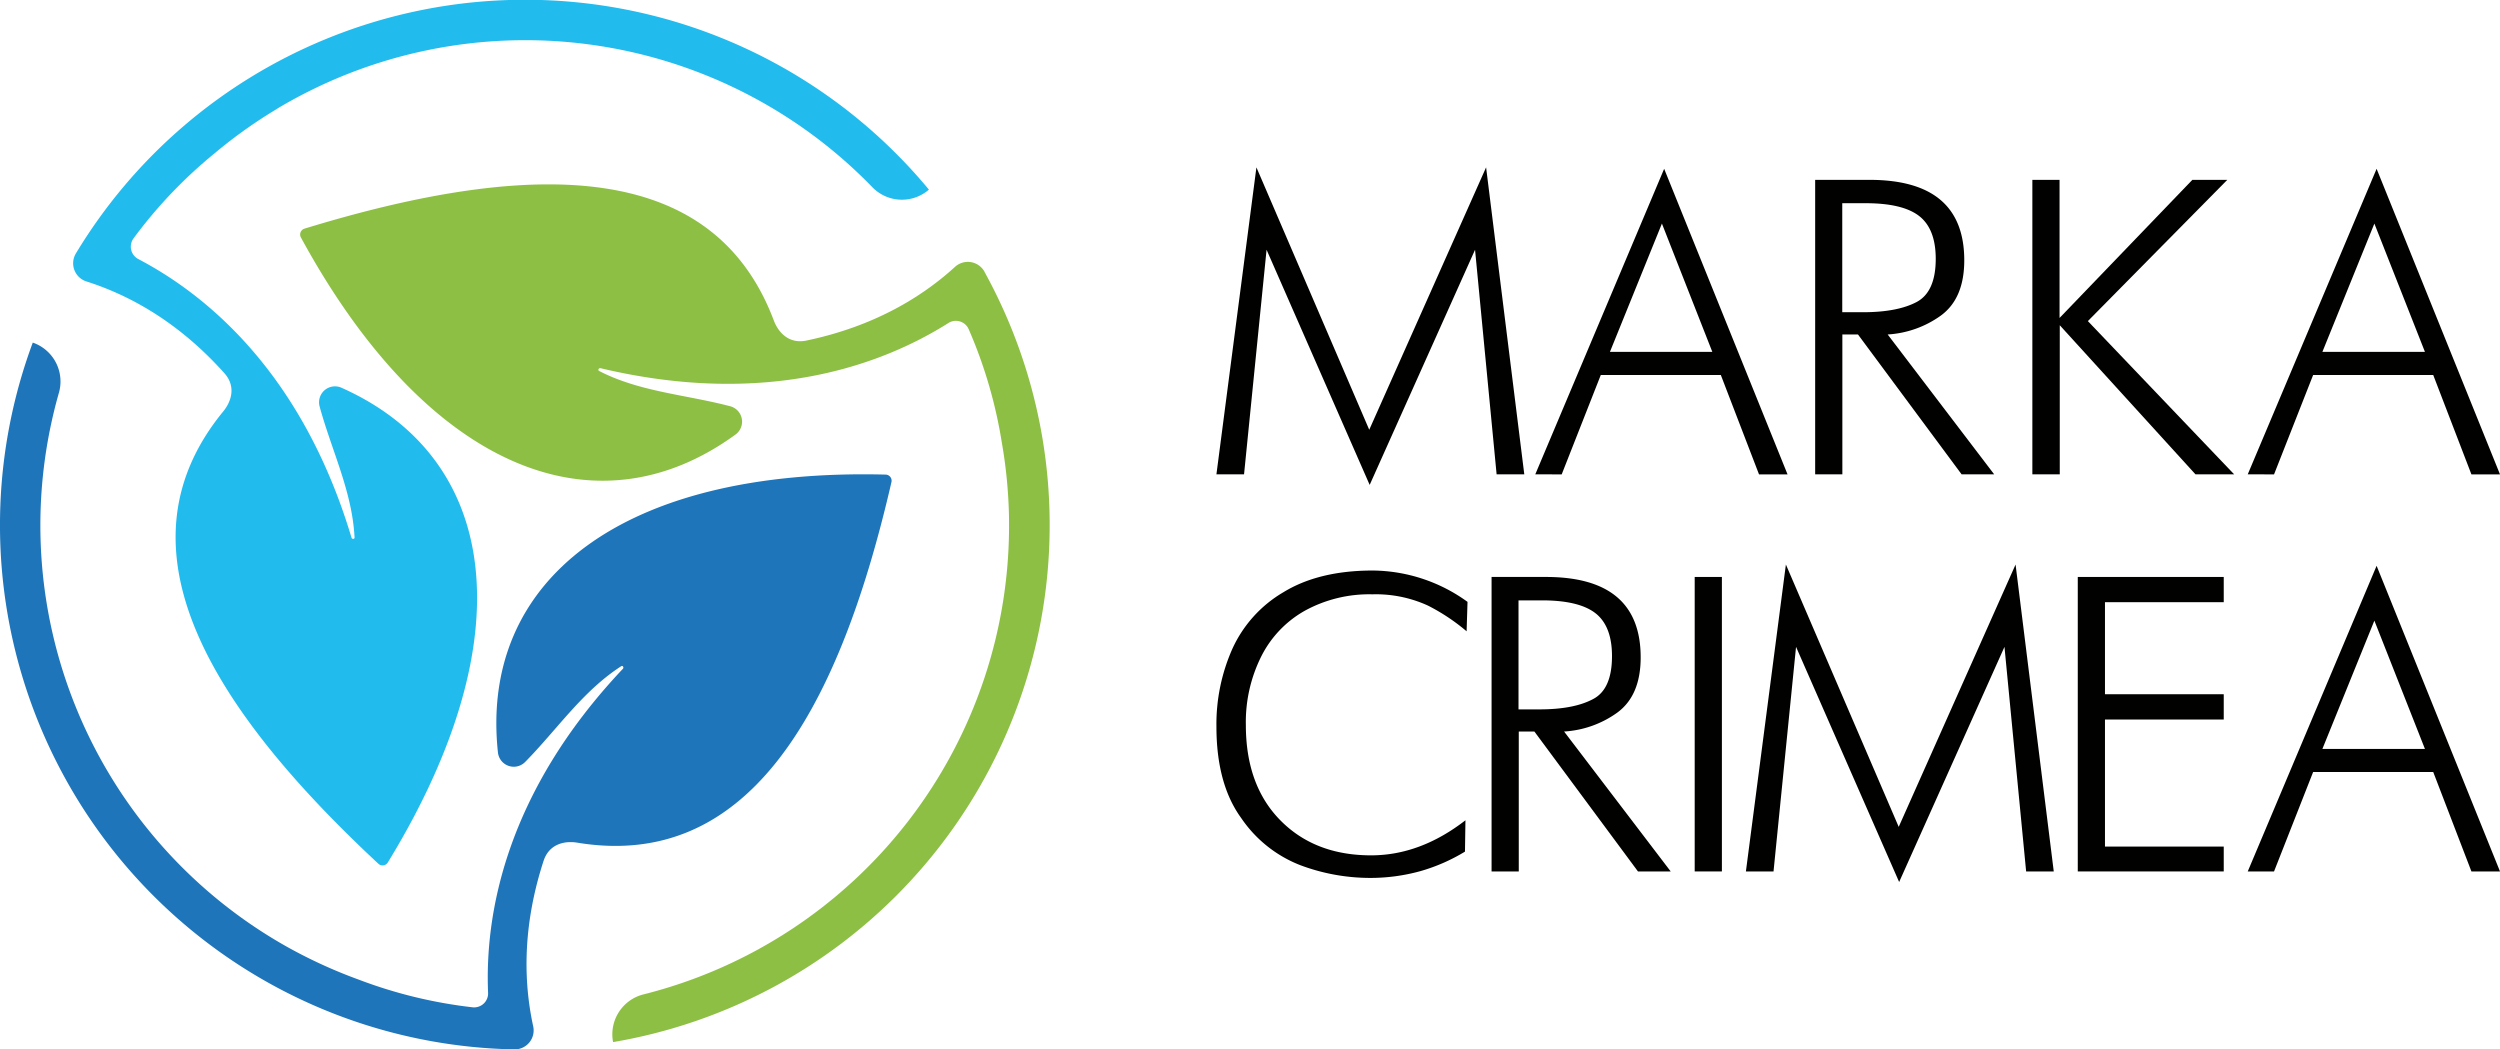
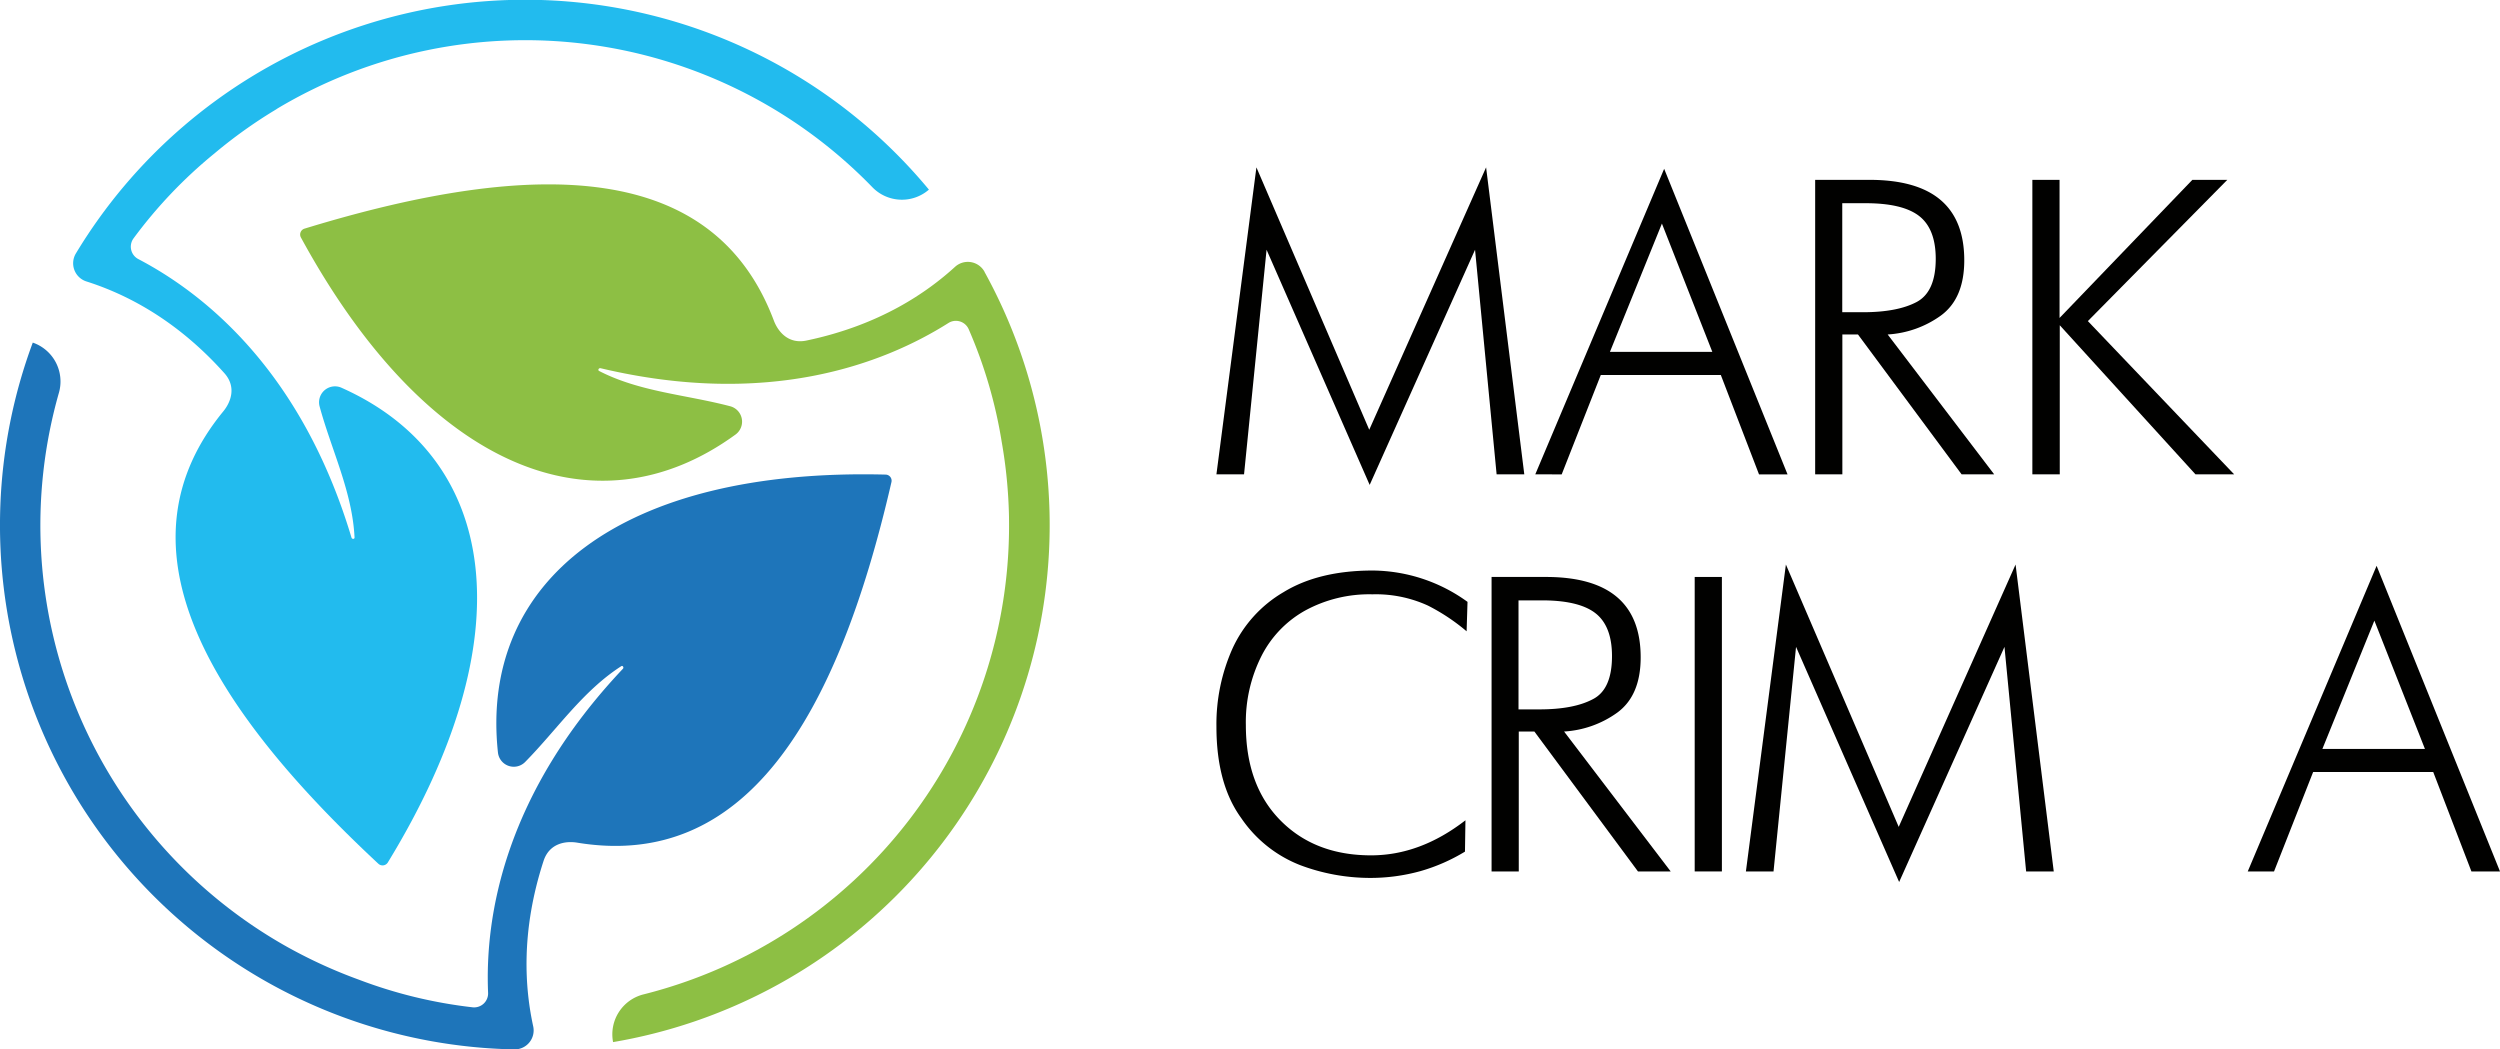
<svg xmlns="http://www.w3.org/2000/svg" id="Слой_1" data-name="Слой 1" viewBox="0 0 470.66 197.57">
  <defs>
    <style>.cls-1{fill:#8dbf44;}.cls-2{fill:#2be;}.cls-3{fill:#1e75ba;}.cls-4{fill:#010100;}</style>
  </defs>
  <title>Marka_crimea_web</title>
  <path class="cls-1" d="M198,202.42a3.58,3.58,0,0,0-5.53-1c-5.28,4.82-14.12,11-28,13.91-3.47.73-5.39-1.74-6.15-3.75-11.23-29.84-44.32-30.81-88.38-17.31a1.16,1.16,0,0,0-.67,1.64C93,239.51,124.73,252.26,151.14,233a3,3,0,0,0-1.09-5.31c-8.31-2.18-17-2.69-24.63-6.63-.3-.16-.06-.59.27-.52,31.42,7.46,53.14-.71,65.48-8.5A2.63,2.63,0,0,1,195,213.2a87.81,87.81,0,0,1,6.21,21.18,91.66,91.66,0,0,1,1.38,14.2c0,.08,0,.16,0,.24h0a91,91,0,0,1-68.74,89.59,7.75,7.75,0,0,0-5.8,9,98.73,98.73,0,0,0,69.93-145Z" transform="translate(-12.63 -151.22)" />
  <path class="cls-2" d="M26.93,198.91a3.59,3.59,0,0,0,1.92,5.28c6.81,2.16,16.57,6.73,26,17.26,2.38,2.64,1.19,5.54-.17,7.2-20.23,24.65-4.52,53.8,29.2,85.2a1.16,1.16,0,0,0,1.75-.24c25.89-42.32,21.06-76.19-8.82-89.44a3,3,0,0,0-4,3.6c2.26,8.29,6.14,16,6.57,24.65,0,.33-.48.34-.58,0C69.53,221.5,51.6,206.77,38.68,200a2.64,2.64,0,0,1-.92-3.89,88.2,88.2,0,0,1,15.24-16,90.76,90.76,0,0,1,11.61-8.29l.2-.14v0a91,91,0,0,1,112,14.73,7.75,7.75,0,0,0,10.7.51A98.74,98.74,0,0,0,26.93,198.91Z" transform="translate(-12.63 -151.22)" />
  <path class="cls-3" d="M109.41,348.78a3.57,3.57,0,0,0,3.61-4.3c-1.53-7-2.44-17.71,1.94-31.17,1.1-3.38,4.21-3.8,6.33-3.45,31.45,5.19,48.84-23,59.17-67.89a1.15,1.15,0,0,0-1.08-1.4c-49.59-1.26-76.51,19.86-73,52.36a3,3,0,0,0,5.15,1.71c6-6.1,10.8-13.33,18.06-18,.28-.18.54.24.31.49-22.17,23.48-26,46.37-25.38,61a2.63,2.63,0,0,1-2.91,2.73,88.34,88.34,0,0,1-21.44-5.21,92.67,92.67,0,0,1-13-5.9l-.22-.12h0A91,91,0,0,1,23.7,225.24a7.74,7.74,0,0,0-4.9-9.52,98.72,98.72,0,0,0,90.61,133.06Z" transform="translate(-12.63 -151.22)" />
  <path class="cls-4" d="M270.49,242.51l-19.41-44.27-4.24,42.28h-5.2l7.53-57.79,21.24,49.4,22-49.4,7.19,57.79h-5.21l-4.06-42.28Z" transform="translate(-12.63 -151.22)" />
  <path class="cls-4" d="M301.67,240.52,325.93,183l23.23,57.53h-5.37l-7.19-18.71H314l-7.36,18.71Zm23.84-47.21-9.79,24.16H335Z" transform="translate(-12.63 -151.22)" />
  <path class="cls-4" d="M388.06,240.52h-6.13l-19.51-26.33h-2.94v26.33h-5.12V185.08h10.22q17.85,0,17.85,15.15,0,7.19-4.42,10.41a19.05,19.05,0,0,1-10,3.55ZM363.37,210q6.42,0,10.05-1.9t3.64-8.13q0-5.72-3.2-8.14t-10.4-2.35h-4V210Z" transform="translate(-12.63 -151.22)" />
  <path class="cls-4" d="M395.25,240.52V185.08h5.12v26l25-26h6.58l-26.25,26.59,27.54,28.85h-7.28l-25.55-28.07v28.07Z" transform="translate(-12.63 -151.22)" />
-   <path class="cls-4" d="M435.8,240.52,460.06,183l23.23,57.53h-5.38l-7.19-18.71H448.11l-7.36,18.71Zm23.84-47.21-9.79,24.16h19.31Z" transform="translate(-12.63 -151.22)" />
  <path class="cls-4" d="M271,263.11a25.23,25.23,0,0,0-12.65,3.05,20.29,20.29,0,0,0-8.23,8.56,27.63,27.63,0,0,0-2.94,13q0,11.35,6.5,17.94t17.07,6.59q9.25,0,17.77-6.6l-.09,5.9a34.1,34.1,0,0,1-8.31,3.65,35.2,35.2,0,0,1-9.63,1.3,37.42,37.42,0,0,1-13.09-2.41,23.9,23.9,0,0,1-11.08-8.84q-4.68-6.42-4.68-17.24a34.94,34.94,0,0,1,3-14.64,23.72,23.72,0,0,1,9.62-10.66q6.66-4.08,16.82-4.08a30.78,30.78,0,0,1,17.83,5.9l-.17,5.54a37.3,37.3,0,0,0-7.28-4.84A23.54,23.54,0,0,0,271,263.11Z" transform="translate(-12.63 -151.22)" />
  <path class="cls-4" d="M327.16,315.28H321l-19.5-26.34h-2.94v26.34h-5.12V259.84h10.22q17.85,0,17.85,15.14,0,7.18-4.42,10.41a19.05,19.05,0,0,1-10,3.55Zm-24.69-30.51q6.4,0,10-1.9c2.42-1.21,3.64-3.92,3.64-8.13q0-5.72-3.2-8.14t-10.4-2.35h-4v20.52Z" transform="translate(-12.63 -151.22)" />
  <path class="cls-4" d="M331.68,315.28V259.84h5.12v55.44Z" transform="translate(-12.63 -151.22)" />
  <path class="cls-4" d="M370.17,317.27,350.76,273l-4.24,42.29h-5.2l7.53-57.79,21.24,49.39,22-49.39,7.19,57.79h-5.2L390,273Z" transform="translate(-12.63 -151.22)" />
-   <path class="cls-4" d="M403.8,315.28V259.84h27.48v4.75H408.92v17.33h22.36v4.76H408.92V310.6h22.36v4.68Z" transform="translate(-12.63 -151.22)" />
  <path class="cls-4" d="M435.8,315.28l24.26-57.54,23.23,57.54h-5.38l-7.19-18.72H448.11l-7.36,18.72Zm23.84-47.22-9.79,24.16h19.31Z" transform="translate(-12.63 -151.22)" />
</svg>